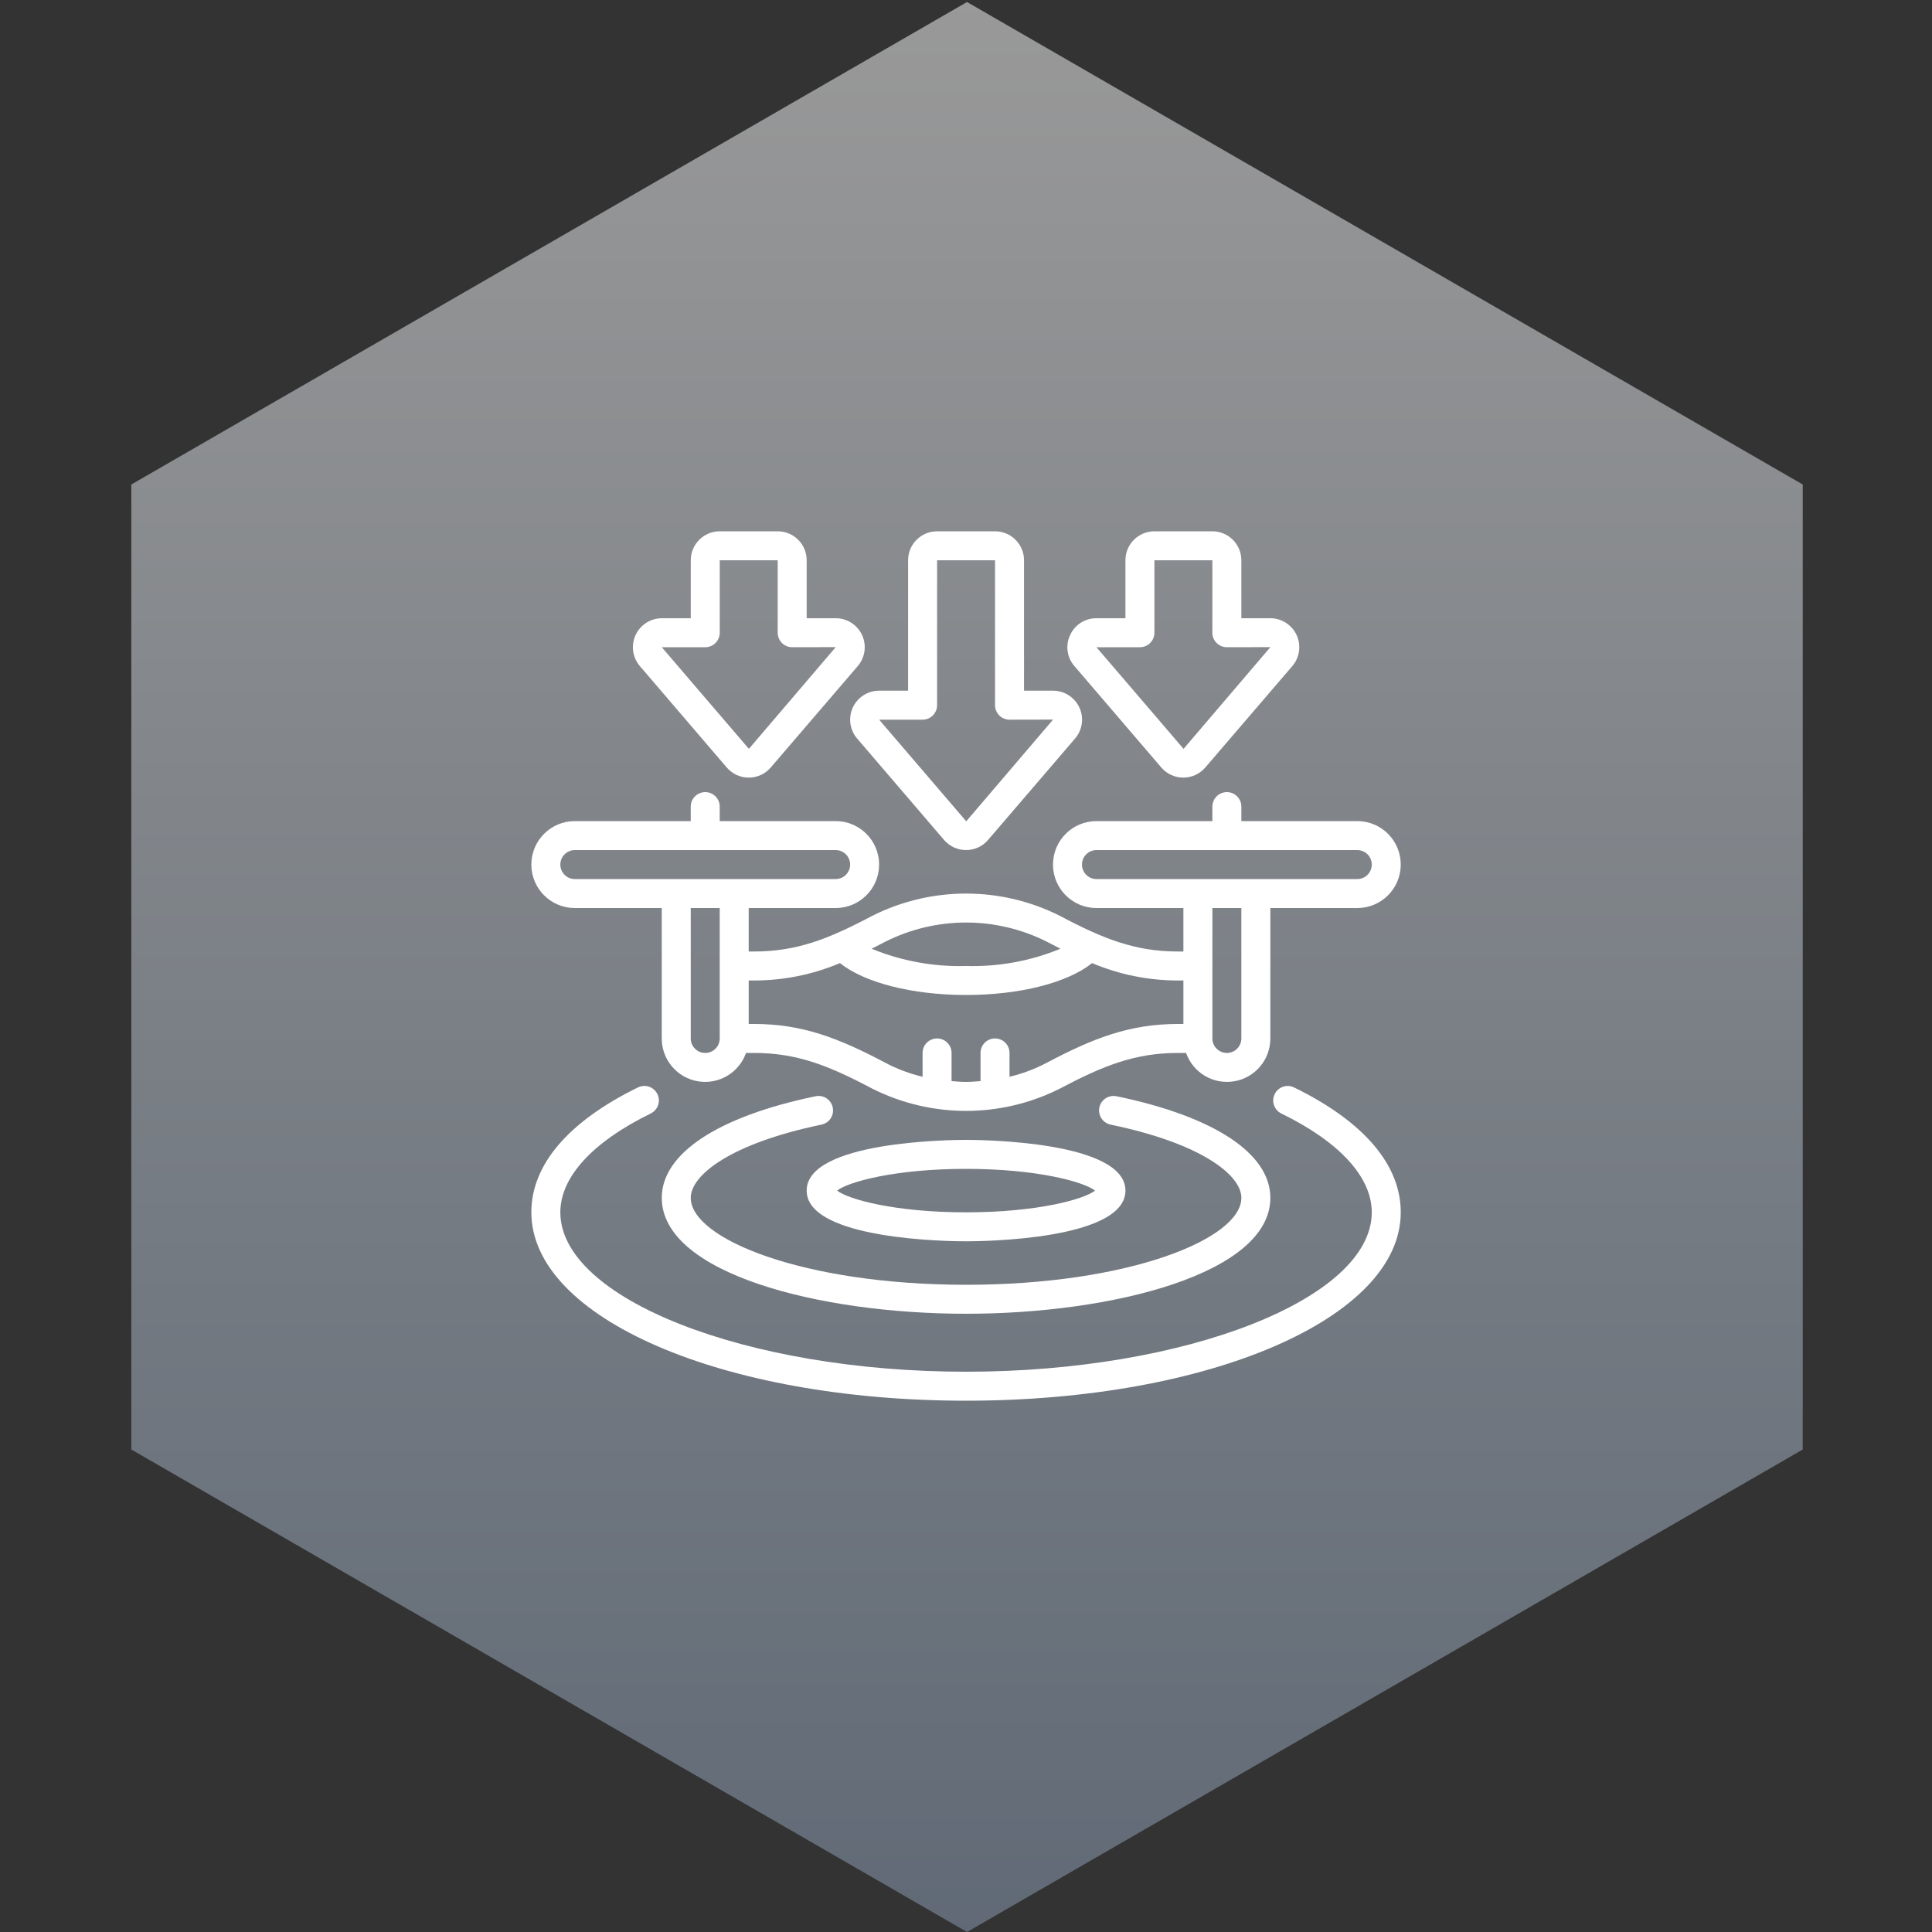
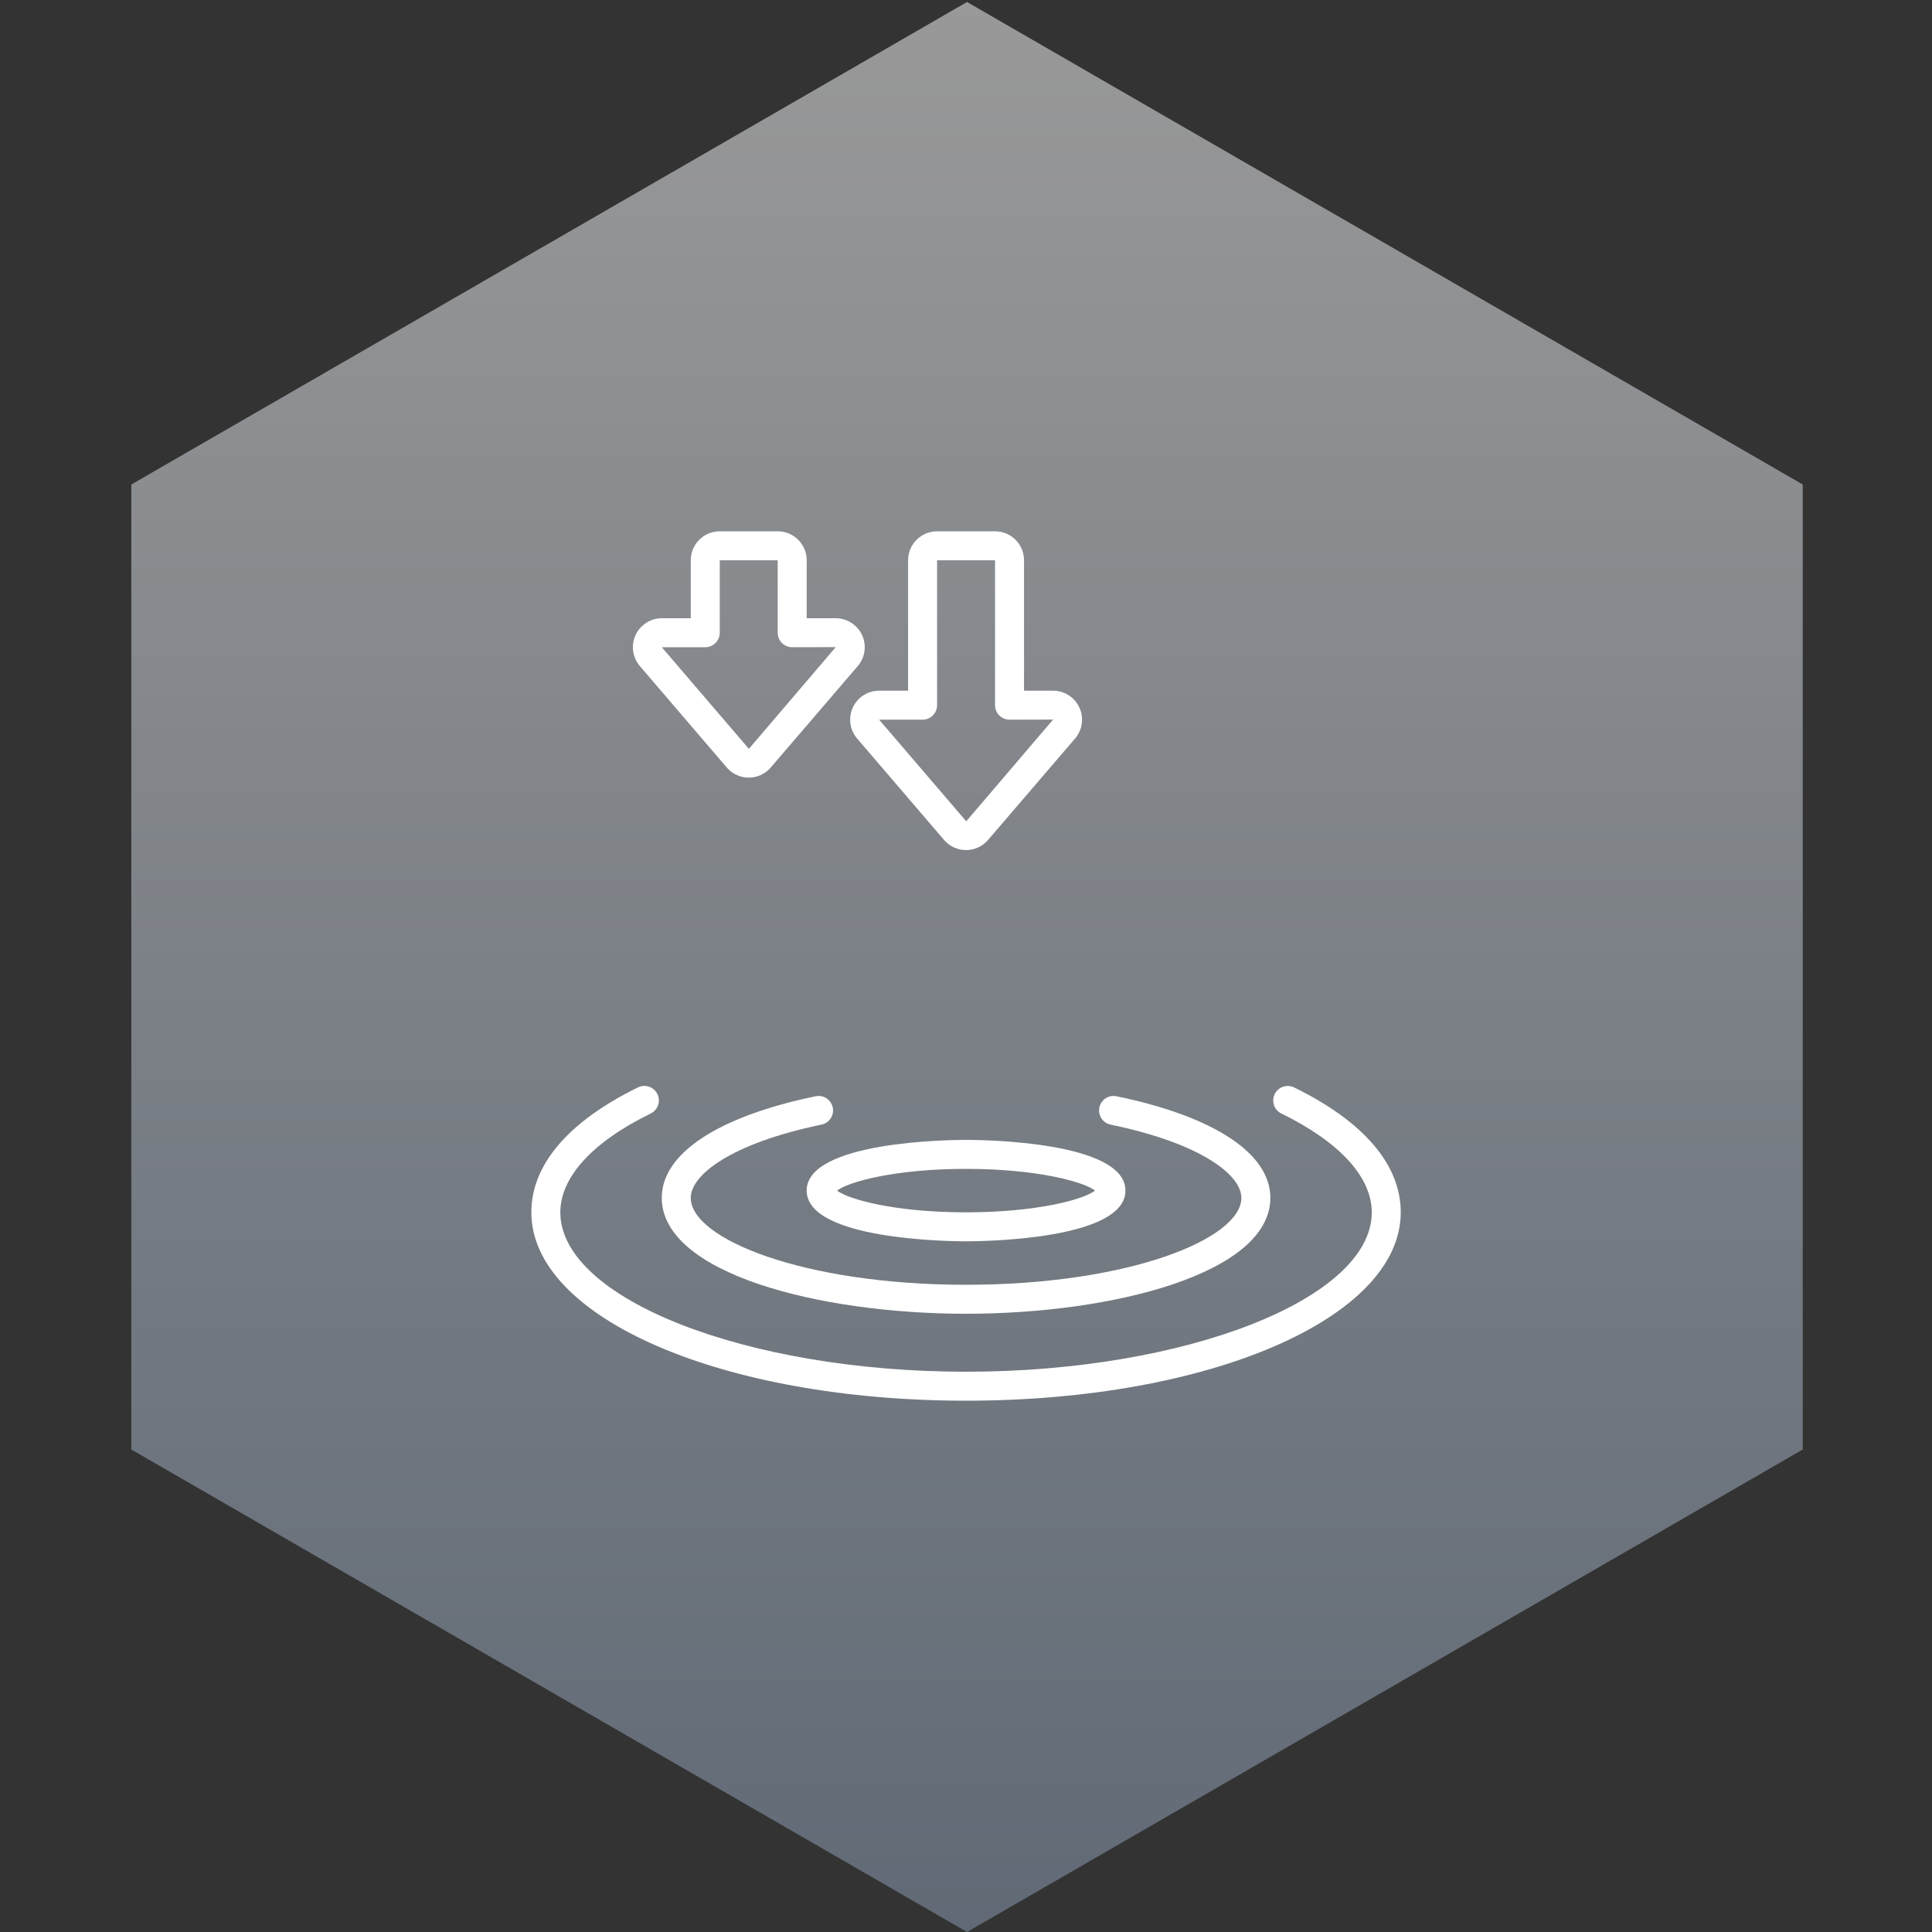
<svg xmlns="http://www.w3.org/2000/svg" width="160" height="160" viewBox="0 0 160 160" fill="none">
  <rect x="0" y="0" width="160" height="160" fill="#333333" stroke="none" />
  <g style="mix-blend-mode:hard-light" opacity="0.5">
    <path d="M80.085 0.166L149.295 40.125V120.042L80.085 160L10.875 120.042V40.125L80.085 0.166Z" fill="url(#paint0_linear_2036_4088)" />
  </g>
  <mask id="mask0_2036_4088" style="mask-type:alpha" maskUnits="userSpaceOnUse" x="10" y="0" width="140" height="160">
    <path d="M79.921 0L149.131 39.958V119.875L79.921 159.834L10.711 119.875V39.958L79.921 0Z" fill="url(#paint1_linear_2036_4088)" />
  </mask>
  <g mask="url(#mask0_2036_4088)" />
  <g clip-path="url(#clip0_2036_4088)">
    <path d="M80.004 116C100.19 116 116.004 109.148 116.004 100.4C116.004 96.462 112.95 92.885 107.172 90.057C106.575 89.766 105.856 90.013 105.565 90.61C105.273 91.206 105.521 91.926 106.117 92.217C110.945 94.576 113.604 97.484 113.604 100.4C113.604 107.554 98.218 113.6 80.004 113.6C61.79 113.6 46.404 107.554 46.404 100.4C46.404 97.484 49.063 94.576 53.891 92.213C54.277 92.025 54.533 91.645 54.562 91.217C54.592 90.788 54.391 90.377 54.035 90.137C53.679 89.897 53.222 89.865 52.836 90.053C47.058 92.885 44.004 96.462 44.004 100.4C44.004 109.148 59.818 116 80.004 116Z" fill="white" />
    <path d="M66.805 98.6C66.805 102.68 78.653 102.8 80.005 102.8C81.356 102.8 93.205 102.68 93.205 98.6C93.205 94.52 81.356 94.4 80.005 94.4C78.653 94.4 66.805 94.52 66.805 98.6ZM80.005 96.8C85.904 96.8 89.774 97.88 90.685 98.6C89.779 99.32 85.909 100.4 80.005 100.4C74.101 100.4 70.236 99.32 69.325 98.6C70.236 97.88 74.106 96.8 80.005 96.8Z" fill="white" />
-     <path d="M47.604 75.2H54.804V86C54.801 87.751 56.061 89.25 57.787 89.546C59.513 89.843 61.201 88.852 61.783 87.2H62.449C65.983 87.2 68.608 88.234 72.212 90.144C77.111 92.618 82.894 92.618 87.793 90.144C91.404 88.234 94.025 87.2 97.559 87.2H98.225C98.806 88.852 100.495 89.843 102.221 89.546C103.947 89.25 105.207 87.751 105.204 86V75.2H112.404C114.392 75.2 116.004 73.588 116.004 71.6C116.004 69.612 114.392 68 112.404 68H102.804V66.8C102.804 66.137 102.267 65.6 101.604 65.6C100.941 65.6 100.404 66.137 100.404 66.8V68H90.804C88.816 68 87.204 69.612 87.204 71.6C87.204 73.588 88.816 75.2 90.804 75.2H98.004V78.8H97.559C94.027 78.8 91.401 77.766 87.797 75.858C82.897 73.383 77.114 73.383 72.215 75.858C68.604 77.766 65.981 78.8 62.449 78.8H62.004V75.2H69.204C71.192 75.2 72.804 73.588 72.804 71.6C72.804 69.612 71.192 68 69.204 68H59.604V66.8C59.604 66.137 59.067 65.6 58.404 65.6C57.741 65.6 57.204 66.137 57.204 66.8V68H47.604C45.616 68 44.004 69.612 44.004 71.6C44.004 73.588 45.616 75.2 47.604 75.2ZM89.604 71.6C89.604 70.937 90.141 70.4 90.804 70.4H112.404C113.067 70.4 113.604 70.937 113.604 71.6C113.604 72.263 113.067 72.8 112.404 72.8H90.804C90.141 72.8 89.604 72.263 89.604 71.6ZM102.804 75.2V86C102.804 86.663 102.267 87.2 101.604 87.2C100.941 87.2 100.404 86.663 100.404 86V75.2H102.804ZM73.34 77.976C77.535 75.874 82.476 75.874 86.671 77.976C87.065 78.184 87.446 78.378 87.826 78.568C85.347 79.588 82.683 80.076 80.004 80C77.325 80.076 74.661 79.589 72.182 78.57C72.564 78.379 72.944 78.184 73.34 77.976ZM62.449 81.2C64.892 81.2 67.311 80.71 69.561 79.76C71.587 81.376 75.525 82.4 80.001 82.4C84.478 82.4 88.418 81.382 90.442 79.76C92.694 80.711 95.114 81.201 97.559 81.2H98.004V84.8H97.559C93.543 84.8 90.527 85.982 86.669 88.024C85.699 88.534 84.669 88.92 83.604 89.173V87.2C83.604 86.537 83.067 86 82.404 86C81.741 86 81.204 86.537 81.204 87.2V89.533C80.805 89.563 80.409 89.6 80.004 89.6C79.598 89.6 79.202 89.563 78.804 89.532V87.2C78.804 86.537 78.267 86 77.604 86C76.941 86 76.404 86.537 76.404 87.2V89.173C75.337 88.92 74.307 88.533 73.337 88.023C69.481 85.982 66.464 84.8 62.449 84.8H62.004V81.2H62.449ZM59.604 80V86C59.604 86.663 59.067 87.2 58.404 87.2C57.741 87.2 57.204 86.663 57.204 86V75.2H59.604V80ZM47.604 70.4H69.204C69.867 70.4 70.404 70.937 70.404 71.6C70.404 72.263 69.867 72.8 69.204 72.8H47.604C46.941 72.8 46.404 72.263 46.404 71.6C46.404 70.937 46.941 70.4 47.604 70.4Z" fill="white" />
    <path d="M84.805 57.2V46.4C84.805 45.075 83.731 44 82.405 44H77.605C76.28 44 75.205 45.075 75.205 46.4V57.2H72.805C71.864 57.2 71.01 57.751 70.621 58.607C70.232 59.464 70.379 60.469 70.998 61.178L78.212 69.595C78.67 70.109 79.327 70.402 80.016 70.399C80.705 70.396 81.359 70.097 81.812 69.578L89.012 61.185C89.636 60.477 89.786 59.468 89.396 58.609C89.006 57.749 88.149 57.198 87.205 57.2H84.805ZM87.205 59.6L87.191 59.617L80.02 68.017L72.805 59.6H76.405C77.068 59.6 77.605 59.063 77.605 58.4V46.4H82.405V58.4C82.405 59.063 82.942 59.6 83.605 59.6L87.211 59.593L87.205 59.6Z" fill="white" />
    <path d="M60.215 63.595C60.673 64.109 61.33 64.402 62.019 64.399C62.708 64.396 63.362 64.097 63.815 63.578L71.015 55.185C71.639 54.476 71.789 53.468 71.399 52.608C71.008 51.748 70.15 51.197 69.206 51.2H66.806V46.4C66.806 45.075 65.731 44 64.406 44H59.606C58.28 44 57.206 45.075 57.206 46.4V51.2H54.806C53.866 51.203 53.015 51.755 52.627 52.611C52.24 53.467 52.388 54.47 53.006 55.178L60.215 63.595ZM58.406 53.6C59.069 53.6 59.606 53.063 59.606 52.4V46.4H64.406V52.4C64.406 53.063 64.943 53.6 65.606 53.6L69.212 53.593L69.206 53.6L69.191 53.617L62.02 62.017L54.806 53.6H58.406Z" fill="white" />
-     <path d="M88.612 52.616C88.218 53.47 88.368 54.476 88.993 55.178L96.203 63.595C96.661 64.109 97.318 64.402 98.007 64.399C98.695 64.396 99.35 64.097 99.803 63.578L107.003 55.185C107.625 54.477 107.776 53.471 107.388 52.612C107 51.753 106.145 51.201 105.203 51.2H102.803V46.4C102.803 45.075 101.728 44 100.403 44H95.603C94.277 44 93.203 45.075 93.203 46.4V51.2H90.803C89.855 51.192 88.994 51.749 88.612 52.616ZM94.403 53.6C95.066 53.6 95.603 53.063 95.603 52.4V46.4H100.403V52.4C100.403 53.063 100.94 53.6 101.603 53.6L105.203 53.593V53.6L105.188 53.617L98.017 62.017L90.803 53.6H94.403Z" fill="white" />
    <path d="M67.532 90.789C59.444 92.467 54.805 95.533 54.805 99.2C54.805 105.44 67.787 108.8 80.005 108.8C92.222 108.8 105.205 105.44 105.205 99.2C105.205 95.533 100.565 92.467 92.478 90.789C92.055 90.696 91.616 90.837 91.327 91.159C91.038 91.48 90.944 91.932 91.081 92.342C91.218 92.751 91.565 93.056 91.989 93.139C99.46 94.689 102.805 97.3 102.805 99.2C102.805 102.606 93.445 106.4 80.005 106.4C66.565 106.4 57.205 102.606 57.205 99.2C57.205 97.3 60.549 94.689 68.02 93.139C68.445 93.056 68.791 92.751 68.928 92.342C69.065 91.932 68.972 91.48 68.683 91.159C68.393 90.837 67.954 90.696 67.532 90.789Z" fill="white" />
  </g>
  <defs>
    <linearGradient id="paint0_linear_2036_4088" x1="80.085" y1="160" x2="80.085" y2="0.166" gradientUnits="userSpaceOnUse">
      <stop stop-color="#8EA1B9" />
      <stop offset="1" stop-color="white" />
    </linearGradient>
    <linearGradient id="paint1_linear_2036_4088" x1="79.921" y1="159.834" x2="79.921" y2="0" gradientUnits="userSpaceOnUse">
      <stop stop-color="#8EA1B9" />
      <stop offset="1" stop-color="white" />
    </linearGradient>
    <clipPath id="clip0_2036_4088">
      <rect width="72" height="72" fill="white" transform="translate(44.004 44)" />
    </clipPath>
  </defs>
</svg>